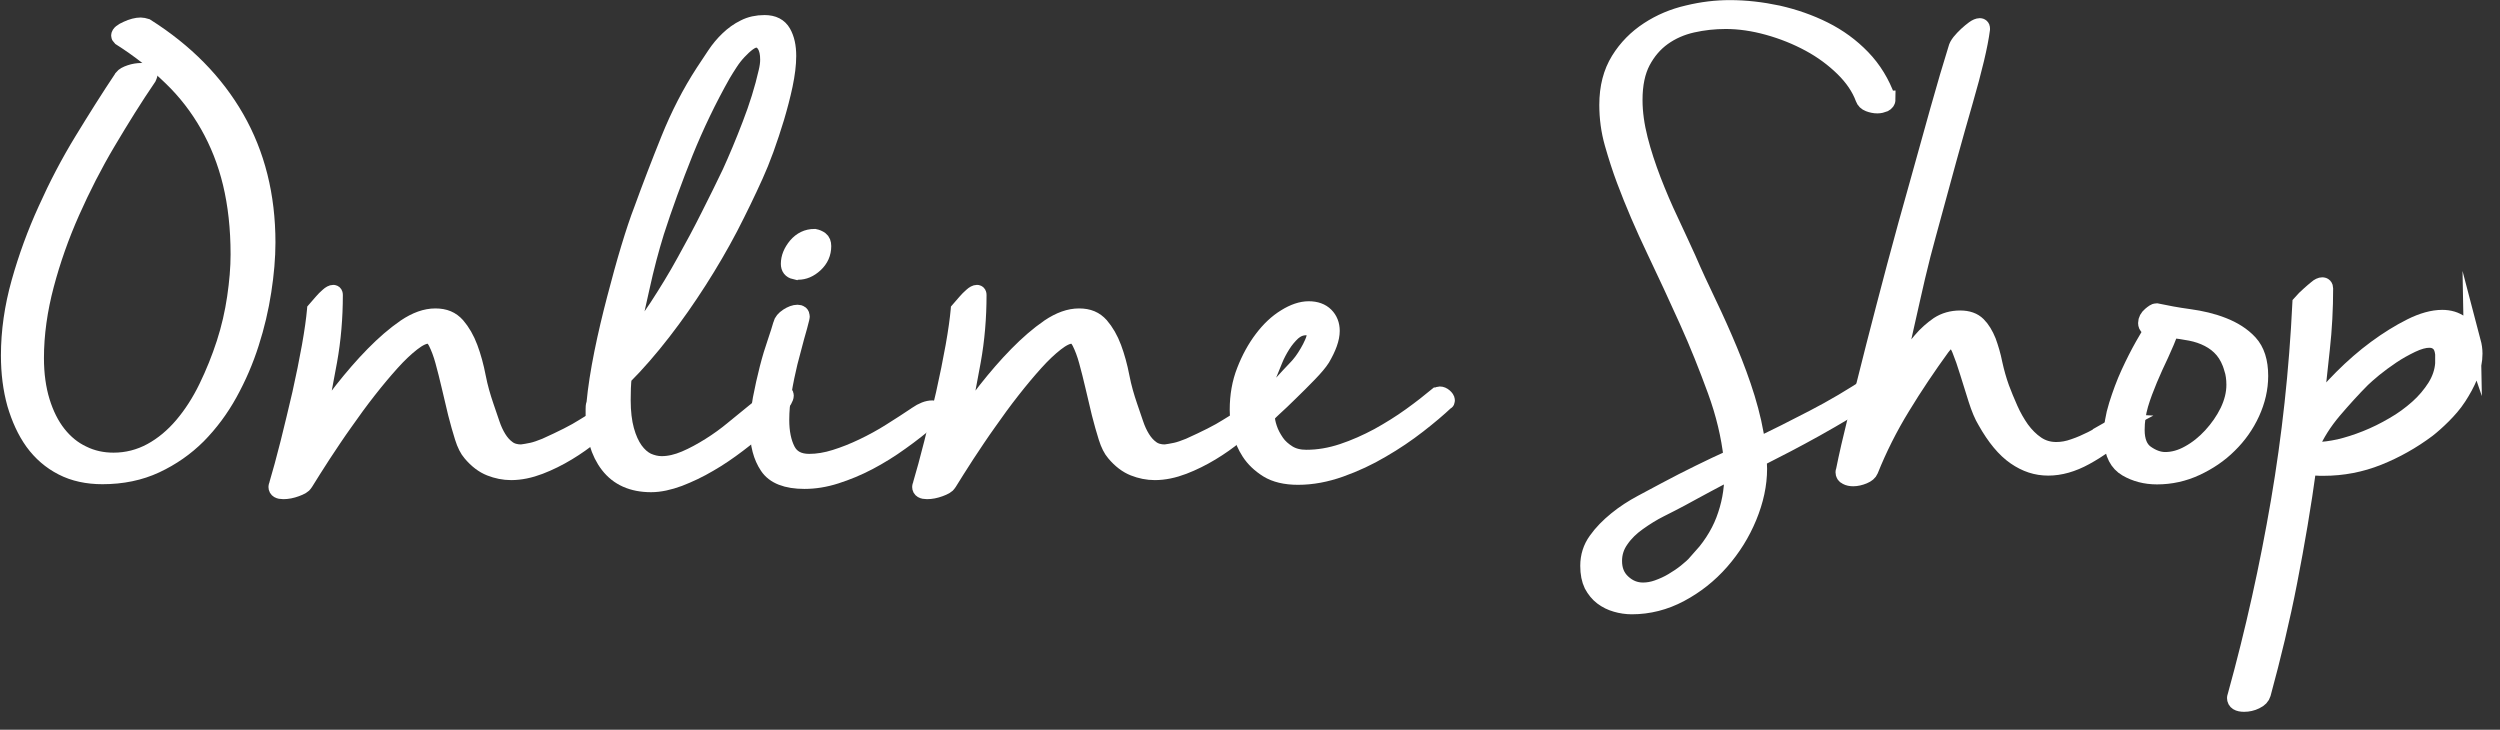
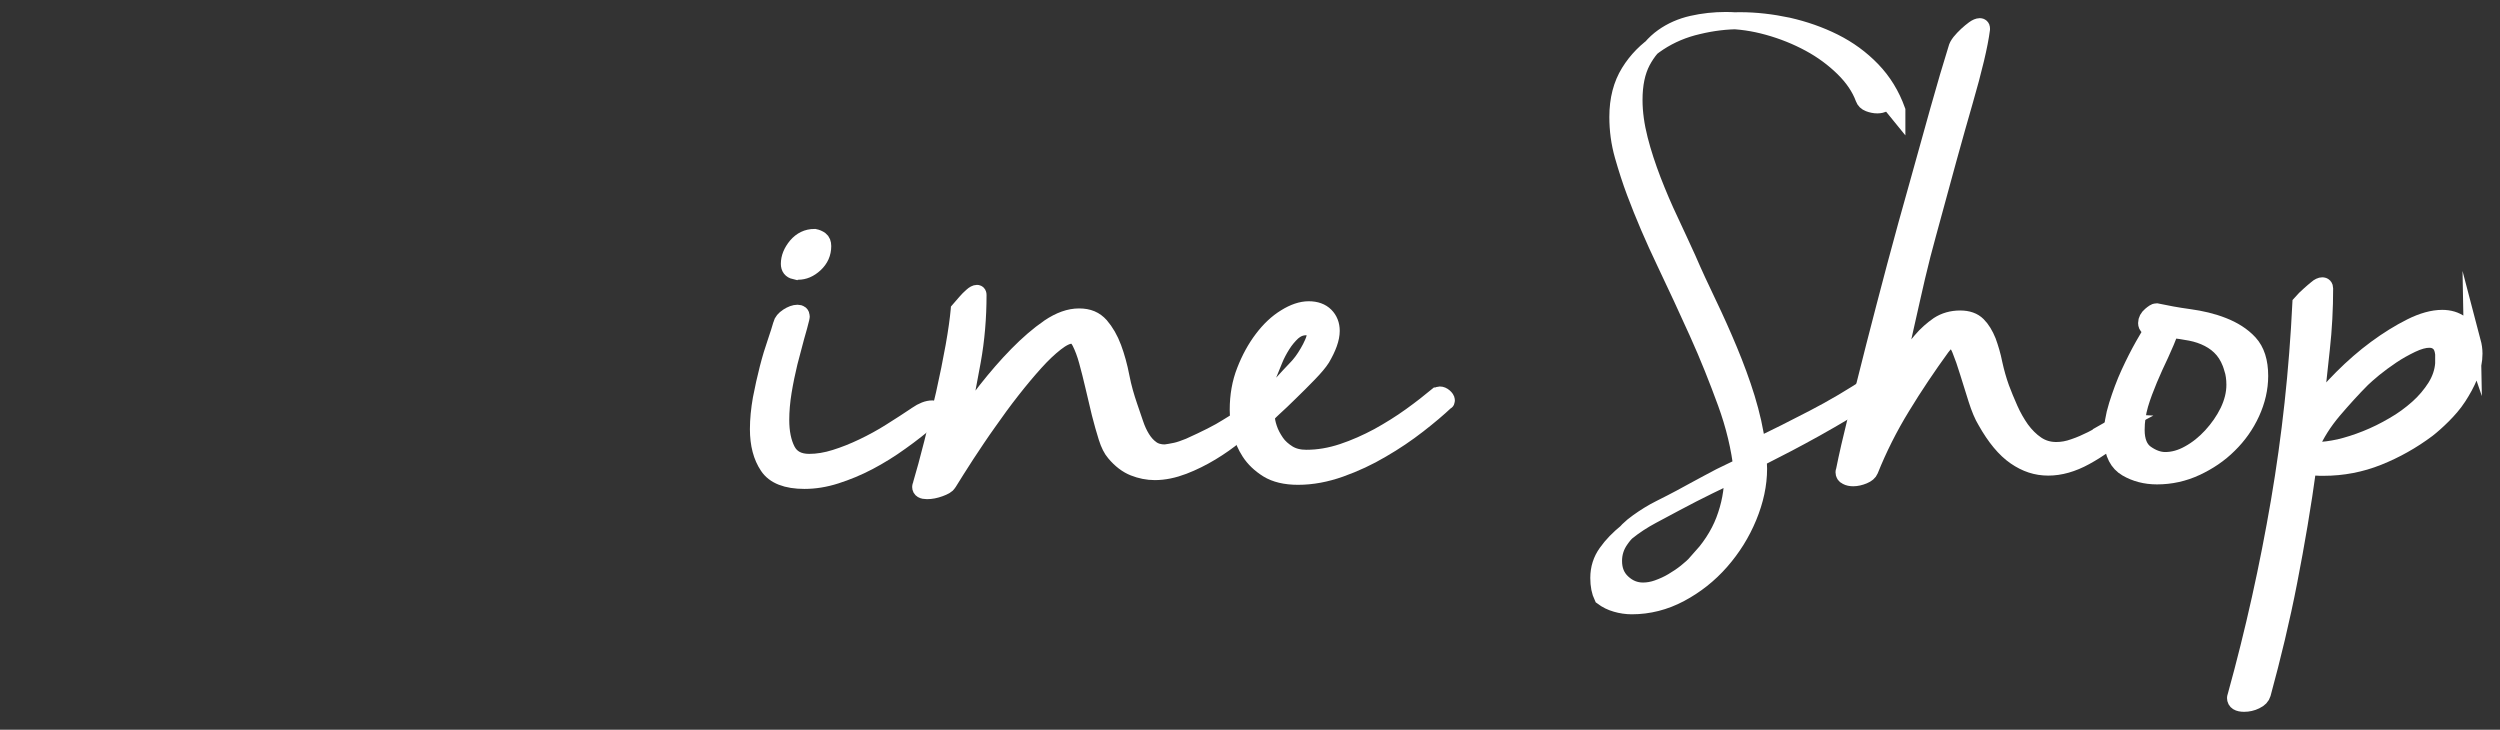
<svg xmlns="http://www.w3.org/2000/svg" id="b" width="122.03" height="35.62" viewBox="0 0 122.03 35.62">
  <rect x="0" y="0" width="122.03" height="35.62" fill="#333333" stroke="none" />
  <defs>
    <style>.d{fill:#fff;stroke:#fff;stroke-miterlimit:10;stroke-width:.83px;}</style>
  </defs>
  <g id="c">
    <g>
-       <path class="d" d="M5.98,3.8c.07-.09,.2-.16,.38-.22s.36-.09,.54-.09c.24,0,.37,.05,.37,.16,0,.02-.02,.06-.05,.13-.67,.98-1.32,2.03-1.98,3.14-.66,1.11-1.24,2.25-1.76,3.42-.52,1.17-.94,2.36-1.26,3.57-.32,1.21-.49,2.4-.49,3.57,0,.79,.1,1.5,.29,2.12s.46,1.16,.8,1.59c.34,.43,.74,.76,1.21,.98,.46,.23,.97,.34,1.51,.34,.66,0,1.28-.16,1.85-.47,.57-.31,1.08-.74,1.53-1.27,.45-.53,.85-1.15,1.19-1.85,.34-.7,.63-1.42,.87-2.16,.24-.74,.41-1.49,.52-2.24,.11-.75,.17-1.45,.17-2.1,0-1.28-.13-2.44-.38-3.48-.25-1.04-.63-1.99-1.12-2.85-.49-.86-1.09-1.64-1.81-2.33-.72-.7-1.54-1.35-2.47-1.94-.04-.04-.05-.06-.05-.08,0-.09,.12-.19,.37-.3,.24-.11,.46-.17,.66-.17,.07,0,.16,.02,.26,.05,1.91,1.21,3.37,2.69,4.38,4.45,1.01,1.76,1.52,3.78,1.52,6.07,0,.73-.07,1.53-.2,2.37-.13,.85-.33,1.7-.6,2.54-.27,.85-.62,1.66-1.05,2.44-.43,.78-.94,1.46-1.53,2.06-.59,.59-1.28,1.07-2.05,1.43-.77,.36-1.64,.54-2.6,.54-.73,0-1.39-.14-1.95-.43-.57-.29-1.04-.7-1.42-1.22-.38-.53-.66-1.15-.87-1.86-.2-.72-.3-1.5-.3-2.36,0-1.17,.17-2.36,.51-3.57,.34-1.21,.77-2.39,1.3-3.55,.52-1.16,1.11-2.29,1.77-3.37,.66-1.08,1.3-2.1,1.93-3.04Z" />
-       <path class="d" d="M15.4,15.13c.12-.14,.24-.27,.34-.39,.09-.1,.18-.2,.29-.29,.1-.09,.18-.13,.24-.13,.04,0,.05,.03,.05,.08,0,1.1-.09,2.18-.28,3.23s-.39,2.11-.62,3.17c.38-.54,.82-1.12,1.31-1.75,.49-.62,.99-1.2,1.51-1.73,.52-.53,1.03-.97,1.55-1.33,.52-.35,1-.52,1.46-.52s.78,.14,1.04,.43c.25,.29,.46,.65,.62,1.08s.29,.9,.39,1.42,.24,.99,.39,1.43c.1,.3,.2,.58,.29,.85,.09,.27,.2,.51,.33,.72,.13,.21,.28,.38,.46,.51,.17,.13,.4,.2,.68,.2,.16-.02,.33-.05,.52-.09s.41-.12,.66-.22c.82-.37,1.44-.68,1.86-.95,.42-.26,.66-.41,.73-.45,.12-.04,.25-.07,.38-.12,.13-.04,.22-.07,.28-.07,.02,0,.03,0,.05,.03,0,.04-.04,.1-.13,.18-.25,.25-.55,.52-.91,.81-.36,.3-.76,.58-1.19,.84s-.89,.49-1.36,.67c-.47,.18-.94,.28-1.39,.28-.35,0-.69-.07-1.02-.2-.33-.13-.65-.37-.94-.72-.14-.16-.27-.41-.38-.76s-.22-.74-.33-1.17c-.1-.43-.21-.87-.31-1.31s-.21-.86-.31-1.23-.22-.68-.34-.92-.26-.35-.42-.35c-.21,0-.47,.12-.79,.37s-.65,.56-1.01,.96-.73,.84-1.13,1.35-.78,1.03-1.15,1.56c-.38,.53-.73,1.06-1.08,1.59-.34,.52-.63,.99-.88,1.39-.05,.09-.19,.17-.41,.25-.22,.08-.42,.12-.62,.12-.21,0-.31-.06-.31-.18,0-.02,0-.03,.01-.04,0,0,.01-.02,.01-.04,.17-.58,.36-1.26,.56-2.06,.2-.8,.39-1.6,.58-2.41,.18-.81,.34-1.59,.47-2.32,.13-.73,.21-1.32,.25-1.76Z" />
-       <path class="d" d="M29.04,19.7c.07-.75,.2-1.57,.38-2.47,.18-.89,.39-1.77,.62-2.65,.23-.88,.45-1.69,.68-2.45,.23-.76,.44-1.39,.63-1.88,.4-1.1,.84-2.25,1.32-3.44,.48-1.19,1.04-2.28,1.69-3.28,.17-.26,.36-.54,.55-.83,.19-.29,.41-.55,.64-.77,.24-.23,.5-.42,.79-.56,.29-.15,.62-.22,.98-.22,.42,0,.71,.15,.88,.45,.17,.3,.25,.67,.25,1.13,0,.42-.06,.89-.17,1.42-.11,.52-.25,1.05-.41,1.59-.16,.53-.33,1.04-.51,1.54-.18,.49-.35,.91-.51,1.26-.37,.82-.78,1.67-1.24,2.56-.46,.88-.97,1.75-1.52,2.61-.55,.86-1.13,1.69-1.75,2.49-.62,.8-1.26,1.54-1.92,2.2-.02,.16-.03,.34-.04,.54,0,.2-.01,.4-.01,.59,0,.58,.06,1.07,.17,1.47,.11,.4,.26,.73,.44,.98,.18,.25,.39,.43,.61,.54,.23,.1,.46,.16,.71,.16,.37,0,.75-.09,1.15-.26,.4-.17,.8-.39,1.2-.64,.4-.25,.79-.53,1.16-.84,.38-.31,.72-.59,1.03-.84,.31-.25,.59-.47,.82-.64,.23-.17,.41-.26,.54-.26,.09,0,.13,.04,.13,.11,0,.1-.1,.28-.31,.54-.21,.25-.49,.54-.83,.85-.34,.32-.73,.64-1.18,.98-.45,.34-.91,.66-1.4,.94-.49,.29-.98,.52-1.47,.71-.49,.18-.94,.28-1.36,.28-.91,0-1.6-.31-2.07-.92-.47-.61-.71-1.43-.71-2.47v-.25c0-.08,0-.16,.03-.25Zm2.94-8.29c-.1,.33-.22,.73-.34,1.19-.12,.46-.24,.95-.35,1.46-.11,.51-.23,1.01-.34,1.52-.11,.51-.21,.96-.3,1.36,.51-.59,.99-1.25,1.46-1.96,.46-.71,.91-1.44,1.32-2.19,.42-.75,.82-1.5,1.19-2.24,.38-.74,.72-1.45,1.04-2.11,.31-.68,.64-1.46,.98-2.35,.34-.88,.61-1.74,.8-2.58,.05-.21,.08-.41,.08-.6,0-.3-.05-.54-.16-.72s-.25-.28-.45-.28c-.12,0-.26,.06-.41,.17-.15,.11-.3,.25-.46,.42-.16,.17-.3,.35-.43,.55-.13,.2-.25,.39-.35,.56-.7,1.24-1.31,2.51-1.84,3.82-.52,1.3-1.01,2.63-1.44,3.97Z" />
      <path class="d" d="M44.75,20.25c.28-.19,.53-.29,.76-.29,.1,0,.16,.04,.16,.11,0,.09-.08,.2-.24,.34-.47,.4-.96,.79-1.47,1.15-.51,.37-1.03,.69-1.56,.97-.53,.28-1.07,.5-1.6,.67s-1.04,.25-1.53,.25c-.87,0-1.47-.23-1.78-.7-.31-.46-.47-1.06-.47-1.8,0-.47,.05-.97,.14-1.48,.1-.52,.21-1.01,.33-1.48,.12-.47,.25-.9,.38-1.27,.13-.38,.22-.67,.28-.88,.03-.14,.14-.27,.31-.38,.17-.11,.33-.17,.47-.17,.12,0,.18,.05,.18,.16,0,.02,0,.03-.01,.04,0,0-.01,.03-.01,.07-.05,.21-.13,.5-.24,.88-.1,.38-.21,.79-.33,1.25-.11,.46-.21,.93-.29,1.42-.08,.49-.12,.95-.12,1.39,0,.59,.1,1.09,.3,1.48,.2,.39,.56,.59,1.09,.59,.4,0,.83-.07,1.27-.21,.45-.14,.9-.32,1.36-.54,.46-.22,.92-.47,1.36-.75,.45-.28,.86-.55,1.25-.81Zm-5.96-7.03c-.17-.04-.26-.15-.26-.34,0-.3,.12-.59,.35-.87,.24-.28,.53-.42,.88-.42,.1,.02,.2,.06,.28,.12,.08,.06,.12,.16,.12,.3,0,.35-.13,.64-.39,.88s-.53,.35-.81,.35c-.07,0-.12,0-.16-.03Z" />
      <path class="d" d="M46.82,15.13c.12-.14,.24-.27,.34-.39,.09-.1,.18-.2,.29-.29,.1-.09,.18-.13,.24-.13,.04,0,.05,.03,.05,.08,0,1.1-.09,2.18-.28,3.23s-.39,2.11-.62,3.17c.38-.54,.82-1.12,1.31-1.75,.49-.62,.99-1.2,1.51-1.73,.52-.53,1.03-.97,1.55-1.33,.52-.35,1-.52,1.46-.52s.78,.14,1.04,.43c.25,.29,.46,.65,.62,1.08s.29,.9,.39,1.42,.24,.99,.39,1.43c.1,.3,.2,.58,.29,.85,.09,.27,.2,.51,.33,.72,.13,.21,.28,.38,.46,.51,.17,.13,.4,.2,.68,.2,.16-.02,.33-.05,.52-.09s.41-.12,.66-.22c.82-.37,1.44-.68,1.86-.95,.42-.26,.66-.41,.73-.45,.12-.04,.25-.07,.38-.12,.13-.04,.22-.07,.28-.07,.02,0,.03,0,.05,.03,0,.04-.04,.1-.13,.18-.25,.25-.55,.52-.91,.81-.36,.3-.76,.58-1.19,.84s-.89,.49-1.36,.67c-.47,.18-.94,.28-1.39,.28-.35,0-.69-.07-1.02-.2-.33-.13-.65-.37-.94-.72-.14-.16-.27-.41-.38-.76s-.22-.74-.33-1.17c-.1-.43-.21-.87-.31-1.31s-.21-.86-.31-1.23-.22-.68-.34-.92-.26-.35-.42-.35c-.21,0-.47,.12-.79,.37s-.65,.56-1.01,.96-.73,.84-1.13,1.35-.78,1.03-1.15,1.56c-.38,.53-.73,1.06-1.08,1.59-.34,.52-.63,.99-.88,1.39-.05,.09-.19,.17-.41,.25-.22,.08-.42,.12-.62,.12-.21,0-.31-.06-.31-.18,0-.02,0-.03,.01-.04,0,0,.01-.02,.01-.04,.17-.58,.36-1.26,.56-2.06,.2-.8,.39-1.6,.58-2.41,.18-.81,.34-1.59,.47-2.32,.13-.73,.21-1.32,.25-1.76Z" />
      <path class="d" d="M70.15,19.33s.08-.05,.13-.05c.07,0,.14,.03,.21,.09,.07,.06,.11,.12,.11,.17,0,.04,0,.05-.03,.05-.37,.35-.82,.73-1.36,1.15-.54,.42-1.13,.82-1.77,1.19-.64,.38-1.31,.69-2.01,.94-.7,.25-1.39,.38-2.07,.38-.61,0-1.11-.12-1.48-.35-.38-.24-.66-.51-.87-.83-.2-.31-.34-.63-.41-.94s-.11-.55-.13-.71c-.02-.09-.03-.23-.03-.42,0-.68,.11-1.32,.34-1.9,.23-.59,.51-1.1,.85-1.55,.34-.45,.71-.8,1.12-1.05,.4-.25,.78-.38,1.13-.38s.62,.1,.81,.29,.29,.44,.29,.74c0,.37-.16,.81-.47,1.34-.12,.19-.33,.44-.63,.75-.3,.31-.6,.61-.91,.91-.3,.3-.58,.56-.81,.77s-.35,.35-.35,.38c0,.18,.04,.38,.12,.62,.08,.24,.2,.46,.35,.68s.36,.4,.6,.55c.25,.15,.54,.22,.89,.22,.58,0,1.17-.1,1.77-.3s1.18-.46,1.74-.76c.56-.31,1.09-.64,1.59-1,.5-.36,.92-.69,1.27-.98Zm-6.03-3.25c-.09-.09-.21-.13-.37-.13-.25,0-.46,.09-.66,.26-.19,.18-.36,.38-.51,.62-.15,.24-.28,.48-.38,.73-.1,.25-.18,.45-.24,.59-.09,.19-.14,.42-.17,.68s-.05,.52-.07,.76c.26-.23,.53-.49,.81-.8,.28-.31,.54-.59,.79-.85,.07-.07,.15-.17,.25-.3,.1-.13,.19-.28,.28-.43s.17-.31,.24-.47c.07-.16,.11-.3,.11-.42,0-.11-.03-.18-.08-.24Z" />
-       <path class="d" d="M92.11,4.85c0,.09-.05,.15-.14,.2-.1,.04-.21,.07-.33,.07-.14,0-.28-.03-.41-.08s-.21-.13-.25-.24c-.19-.52-.53-1.02-1-1.48-.47-.46-1.02-.87-1.65-1.21-.63-.34-1.3-.61-2.02-.81-.72-.2-1.41-.3-2.07-.3-.56,0-1.11,.06-1.64,.18s-1.01,.33-1.43,.63c-.42,.3-.76,.7-1.02,1.19-.26,.5-.39,1.12-.39,1.88,0,.61,.09,1.25,.26,1.92,.17,.67,.39,1.33,.65,2.01,.26,.67,.54,1.33,.85,1.98,.3,.65,.59,1.26,.85,1.84,.31,.72,.65,1.45,1.01,2.2s.7,1.51,1.02,2.28,.61,1.55,.85,2.33c.24,.79,.42,1.57,.52,2.36,.91-.44,1.83-.9,2.75-1.38,.93-.48,1.9-1.05,2.91-1.72,.12-.07,.28-.11,.47-.11,.16,0,.24,.04,.24,.11,0,.05-.08,.13-.24,.24-1.24,.79-2.34,1.44-3.29,1.97s-1.88,1.01-2.79,1.47c0,.09,0,.17,.01,.25,0,.08,.01,.16,.01,.25,0,.77-.17,1.55-.5,2.35-.33,.8-.78,1.52-1.35,2.17-.57,.65-1.23,1.17-1.98,1.57-.75,.4-1.54,.6-2.36,.6-.26,0-.52-.04-.76-.11-.25-.07-.47-.18-.67-.33s-.36-.35-.49-.59c-.12-.25-.18-.55-.18-.92,0-.46,.13-.87,.39-1.23,.26-.37,.59-.7,.97-1.01,.38-.31,.8-.58,1.23-.81,.44-.24,.82-.44,1.16-.62,.56-.3,1.11-.58,1.64-.84,.53-.26,1.07-.52,1.61-.76-.12-1.07-.38-2.17-.79-3.29s-.86-2.26-1.38-3.41-1.05-2.3-1.6-3.45-1.04-2.29-1.46-3.41c-.21-.56-.4-1.15-.58-1.78-.18-.63-.26-1.26-.26-1.89,0-.86,.19-1.58,.56-2.18s.85-1.08,1.43-1.46,1.22-.65,1.92-.81c.7-.17,1.38-.25,2.05-.25,.77,0,1.55,.09,2.35,.26,.79,.18,1.54,.44,2.24,.79,.7,.35,1.32,.8,1.86,1.36,.54,.56,.94,1.22,1.21,1.97v.05Zm-9.29,22.61c.63-.66,1.08-1.35,1.35-2.06,.27-.71,.41-1.44,.41-2.19v-.24c-.4,.19-.81,.4-1.23,.63s-.86,.46-1.31,.71c-.3,.16-.63,.33-1.01,.52s-.73,.41-1.08,.66c-.34,.24-.63,.52-.85,.84-.23,.32-.34,.67-.34,1.05,0,.44,.14,.79,.43,1.06,.29,.27,.62,.41,1.01,.41,.23,0,.47-.04,.72-.13,.25-.09,.5-.2,.73-.34,.24-.14,.46-.29,.66-.45,.2-.16,.37-.31,.51-.47Z" />
+       <path class="d" d="M92.11,4.85c0,.09-.05,.15-.14,.2-.1,.04-.21,.07-.33,.07-.14,0-.28-.03-.41-.08s-.21-.13-.25-.24c-.19-.52-.53-1.02-1-1.48-.47-.46-1.02-.87-1.65-1.21-.63-.34-1.3-.61-2.02-.81-.72-.2-1.41-.3-2.07-.3-.56,0-1.11,.06-1.64,.18s-1.01,.33-1.43,.63c-.42,.3-.76,.7-1.02,1.19-.26,.5-.39,1.12-.39,1.88,0,.61,.09,1.25,.26,1.92,.17,.67,.39,1.33,.65,2.01,.26,.67,.54,1.33,.85,1.98,.3,.65,.59,1.26,.85,1.84,.31,.72,.65,1.45,1.01,2.2s.7,1.51,1.02,2.28,.61,1.55,.85,2.33c.24,.79,.42,1.57,.52,2.36,.91-.44,1.83-.9,2.75-1.38,.93-.48,1.9-1.05,2.91-1.72,.12-.07,.28-.11,.47-.11,.16,0,.24,.04,.24,.11,0,.05-.08,.13-.24,.24-1.24,.79-2.34,1.44-3.29,1.97s-1.88,1.01-2.79,1.47c0,.09,0,.17,.01,.25,0,.08,.01,.16,.01,.25,0,.77-.17,1.55-.5,2.35-.33,.8-.78,1.52-1.35,2.17-.57,.65-1.23,1.17-1.98,1.57-.75,.4-1.54,.6-2.36,.6-.26,0-.52-.04-.76-.11-.25-.07-.47-.18-.67-.33c-.12-.25-.18-.55-.18-.92,0-.46,.13-.87,.39-1.23,.26-.37,.59-.7,.97-1.01,.38-.31,.8-.58,1.23-.81,.44-.24,.82-.44,1.16-.62,.56-.3,1.11-.58,1.64-.84,.53-.26,1.07-.52,1.61-.76-.12-1.07-.38-2.17-.79-3.29s-.86-2.26-1.38-3.41-1.05-2.3-1.6-3.45-1.04-2.29-1.46-3.41c-.21-.56-.4-1.15-.58-1.78-.18-.63-.26-1.26-.26-1.89,0-.86,.19-1.58,.56-2.18s.85-1.08,1.43-1.46,1.22-.65,1.92-.81c.7-.17,1.38-.25,2.05-.25,.77,0,1.55,.09,2.35,.26,.79,.18,1.54,.44,2.24,.79,.7,.35,1.32,.8,1.86,1.36,.54,.56,.94,1.22,1.21,1.97v.05Zm-9.29,22.61c.63-.66,1.08-1.35,1.35-2.06,.27-.71,.41-1.44,.41-2.19v-.24c-.4,.19-.81,.4-1.23,.63s-.86,.46-1.31,.71c-.3,.16-.63,.33-1.01,.52s-.73,.41-1.08,.66c-.34,.24-.63,.52-.85,.84-.23,.32-.34,.67-.34,1.05,0,.44,.14,.79,.43,1.06,.29,.27,.62,.41,1.01,.41,.23,0,.47-.04,.72-.13,.25-.09,.5-.2,.73-.34,.24-.14,.46-.29,.66-.45,.2-.16,.37-.31,.51-.47Z" />
      <path class="d" d="M103.57,20.62c.21-.12,.36-.18,.45-.18,.05,0,.08,.03,.08,.08,.02,.07-.1,.21-.37,.42-.68,.56-1.33,1.01-1.95,1.35-.62,.34-1.22,.51-1.8,.51s-1.09-.17-1.6-.52c-.51-.35-.99-.93-1.44-1.73-.16-.26-.31-.62-.45-1.06-.14-.45-.28-.88-.41-1.31s-.26-.8-.39-1.12-.28-.47-.43-.47-.32,.12-.5,.37c-.66,.91-1.31,1.87-1.93,2.89-.62,1.01-1.14,2.05-1.56,3.1-.04,.1-.14,.19-.31,.26-.17,.07-.34,.11-.5,.11-.12,0-.23-.02-.32-.07-.09-.04-.13-.11-.13-.2,0-.02,0-.03,.01-.04s.01-.02,.01-.04c.14-.7,.34-1.57,.6-2.62,.26-1.05,.55-2.2,.87-3.45,.32-1.25,.66-2.55,1.02-3.91s.73-2.68,1.09-3.96c.36-1.29,.7-2.51,1.02-3.66,.32-1.15,.62-2.15,.88-2.99,.02-.09,.07-.19,.17-.32,.1-.12,.21-.24,.33-.35,.12-.11,.24-.21,.35-.29,.11-.08,.21-.12,.28-.12,.05,0,.08,.03,.08,.08v.05c-.1,.77-.38,1.95-.84,3.54-.46,1.59-1.05,3.73-1.78,6.43-.19,.68-.37,1.39-.54,2.11s-.32,1.42-.47,2.07c-.15,.66-.28,1.26-.41,1.8-.12,.54-.23,.98-.31,1.31,.21-.33,.43-.68,.66-1.04,.23-.36,.47-.7,.74-1.01,.26-.31,.55-.56,.85-.77,.31-.2,.66-.3,1.06-.3,.37,0,.65,.1,.85,.3,.2,.2,.36,.47,.49,.79,.12,.33,.23,.69,.31,1.1,.09,.41,.2,.8,.34,1.19,.12,.32,.26,.66,.42,1.02,.16,.36,.35,.69,.56,.99,.22,.3,.47,.55,.75,.74,.28,.19,.6,.29,.97,.29,.28,0,.57-.05,.87-.16,.3-.1,.59-.23,.87-.37,.28-.14,.55-.29,.8-.45,.25-.16,.48-.29,.67-.39Z" />
      <path class="d" d="M103.1,21.3c0-.47,.08-.98,.25-1.52s.36-1.06,.59-1.56c.23-.5,.46-.95,.68-1.34,.23-.39,.39-.68,.5-.85-.23-.02-.34-.1-.34-.26,0-.14,.07-.27,.2-.38,.13-.11,.22-.17,.28-.17,.47,.1,1,.2,1.59,.28,.59,.08,1.14,.21,1.65,.41s.95,.47,1.29,.84,.51,.9,.51,1.6c0,.61-.14,1.21-.41,1.8s-.64,1.11-1.1,1.56c-.46,.46-1,.82-1.6,1.1-.6,.28-1.24,.42-1.9,.42-.56,0-1.05-.13-1.48-.38-.43-.25-.66-.7-.7-1.35v-.18Zm5.88-3.31c-.11-.37-.26-.67-.46-.91-.2-.24-.44-.42-.71-.56s-.57-.24-.88-.3-.64-.11-.98-.14c-.14,.4-.31,.8-.5,1.21-.19,.4-.38,.81-.55,1.22s-.33,.82-.45,1.23-.18,.83-.18,1.25c0,.54,.16,.93,.47,1.15s.63,.34,.95,.34c.39,0,.78-.11,1.17-.33,.4-.22,.76-.51,1.09-.87,.33-.36,.61-.76,.82-1.19,.21-.44,.32-.87,.32-1.31,0-.3-.04-.56-.11-.79Z" />
      <path class="d" d="M120.68,16.68c.05,.19,.08,.38,.08,.58,0,.35-.07,.71-.22,1.07-.15,.37-.34,.71-.56,1.05s-.48,.63-.75,.9c-.27,.27-.52,.49-.75,.67-.75,.56-1.55,1.01-2.4,1.35-.85,.34-1.74,.51-2.66,.51-.14,0-.27,0-.38-.01-.11,0-.24-.02-.38-.04-.26,1.91-.58,3.78-.94,5.63s-.8,3.67-1.29,5.47c-.04,.14-.14,.25-.33,.34-.18,.09-.37,.13-.56,.13-.28,0-.42-.09-.42-.26,0-.02,0-.03,.01-.04s.01-.02,.01-.04c.88-3.18,1.58-6.35,2.12-9.51,.54-3.16,.89-6.38,1.05-9.67,.14-.16,.28-.3,.42-.42,.12-.11,.24-.21,.35-.3,.11-.1,.21-.14,.28-.14s.11,.04,.11,.13c0,.98-.05,1.96-.16,2.95-.11,.99-.21,1.97-.32,2.95,.37-.49,.81-1,1.34-1.53,.53-.53,1.08-1.01,1.65-1.43s1.15-.78,1.71-1.06c.56-.28,1.07-.42,1.52-.42,.35,0,.65,.09,.89,.27,.24,.18,.44,.47,.58,.88Zm-1.39,.82c0-.35-.07-.59-.2-.73-.13-.14-.3-.21-.51-.21-.25,0-.53,.08-.87,.24-.33,.16-.66,.34-.97,.55-.31,.21-.6,.42-.87,.64-.26,.22-.46,.39-.58,.51-.46,.46-.92,.97-1.4,1.53-.48,.57-.84,1.14-1.09,1.72,0,.02,0,.04-.03,.05v.03s-.03,.03-.03,.08c0,.04,.04,.06,.11,.07,.07,0,.15,.01,.24,.01,.31,0,.68-.05,1.1-.14,.42-.1,.86-.24,1.31-.42s.9-.4,1.34-.66c.44-.25,.83-.54,1.18-.85,.35-.31,.64-.66,.87-1.02,.23-.37,.36-.75,.39-1.15v-.24Z" />
    </g>
  </g>
</svg>